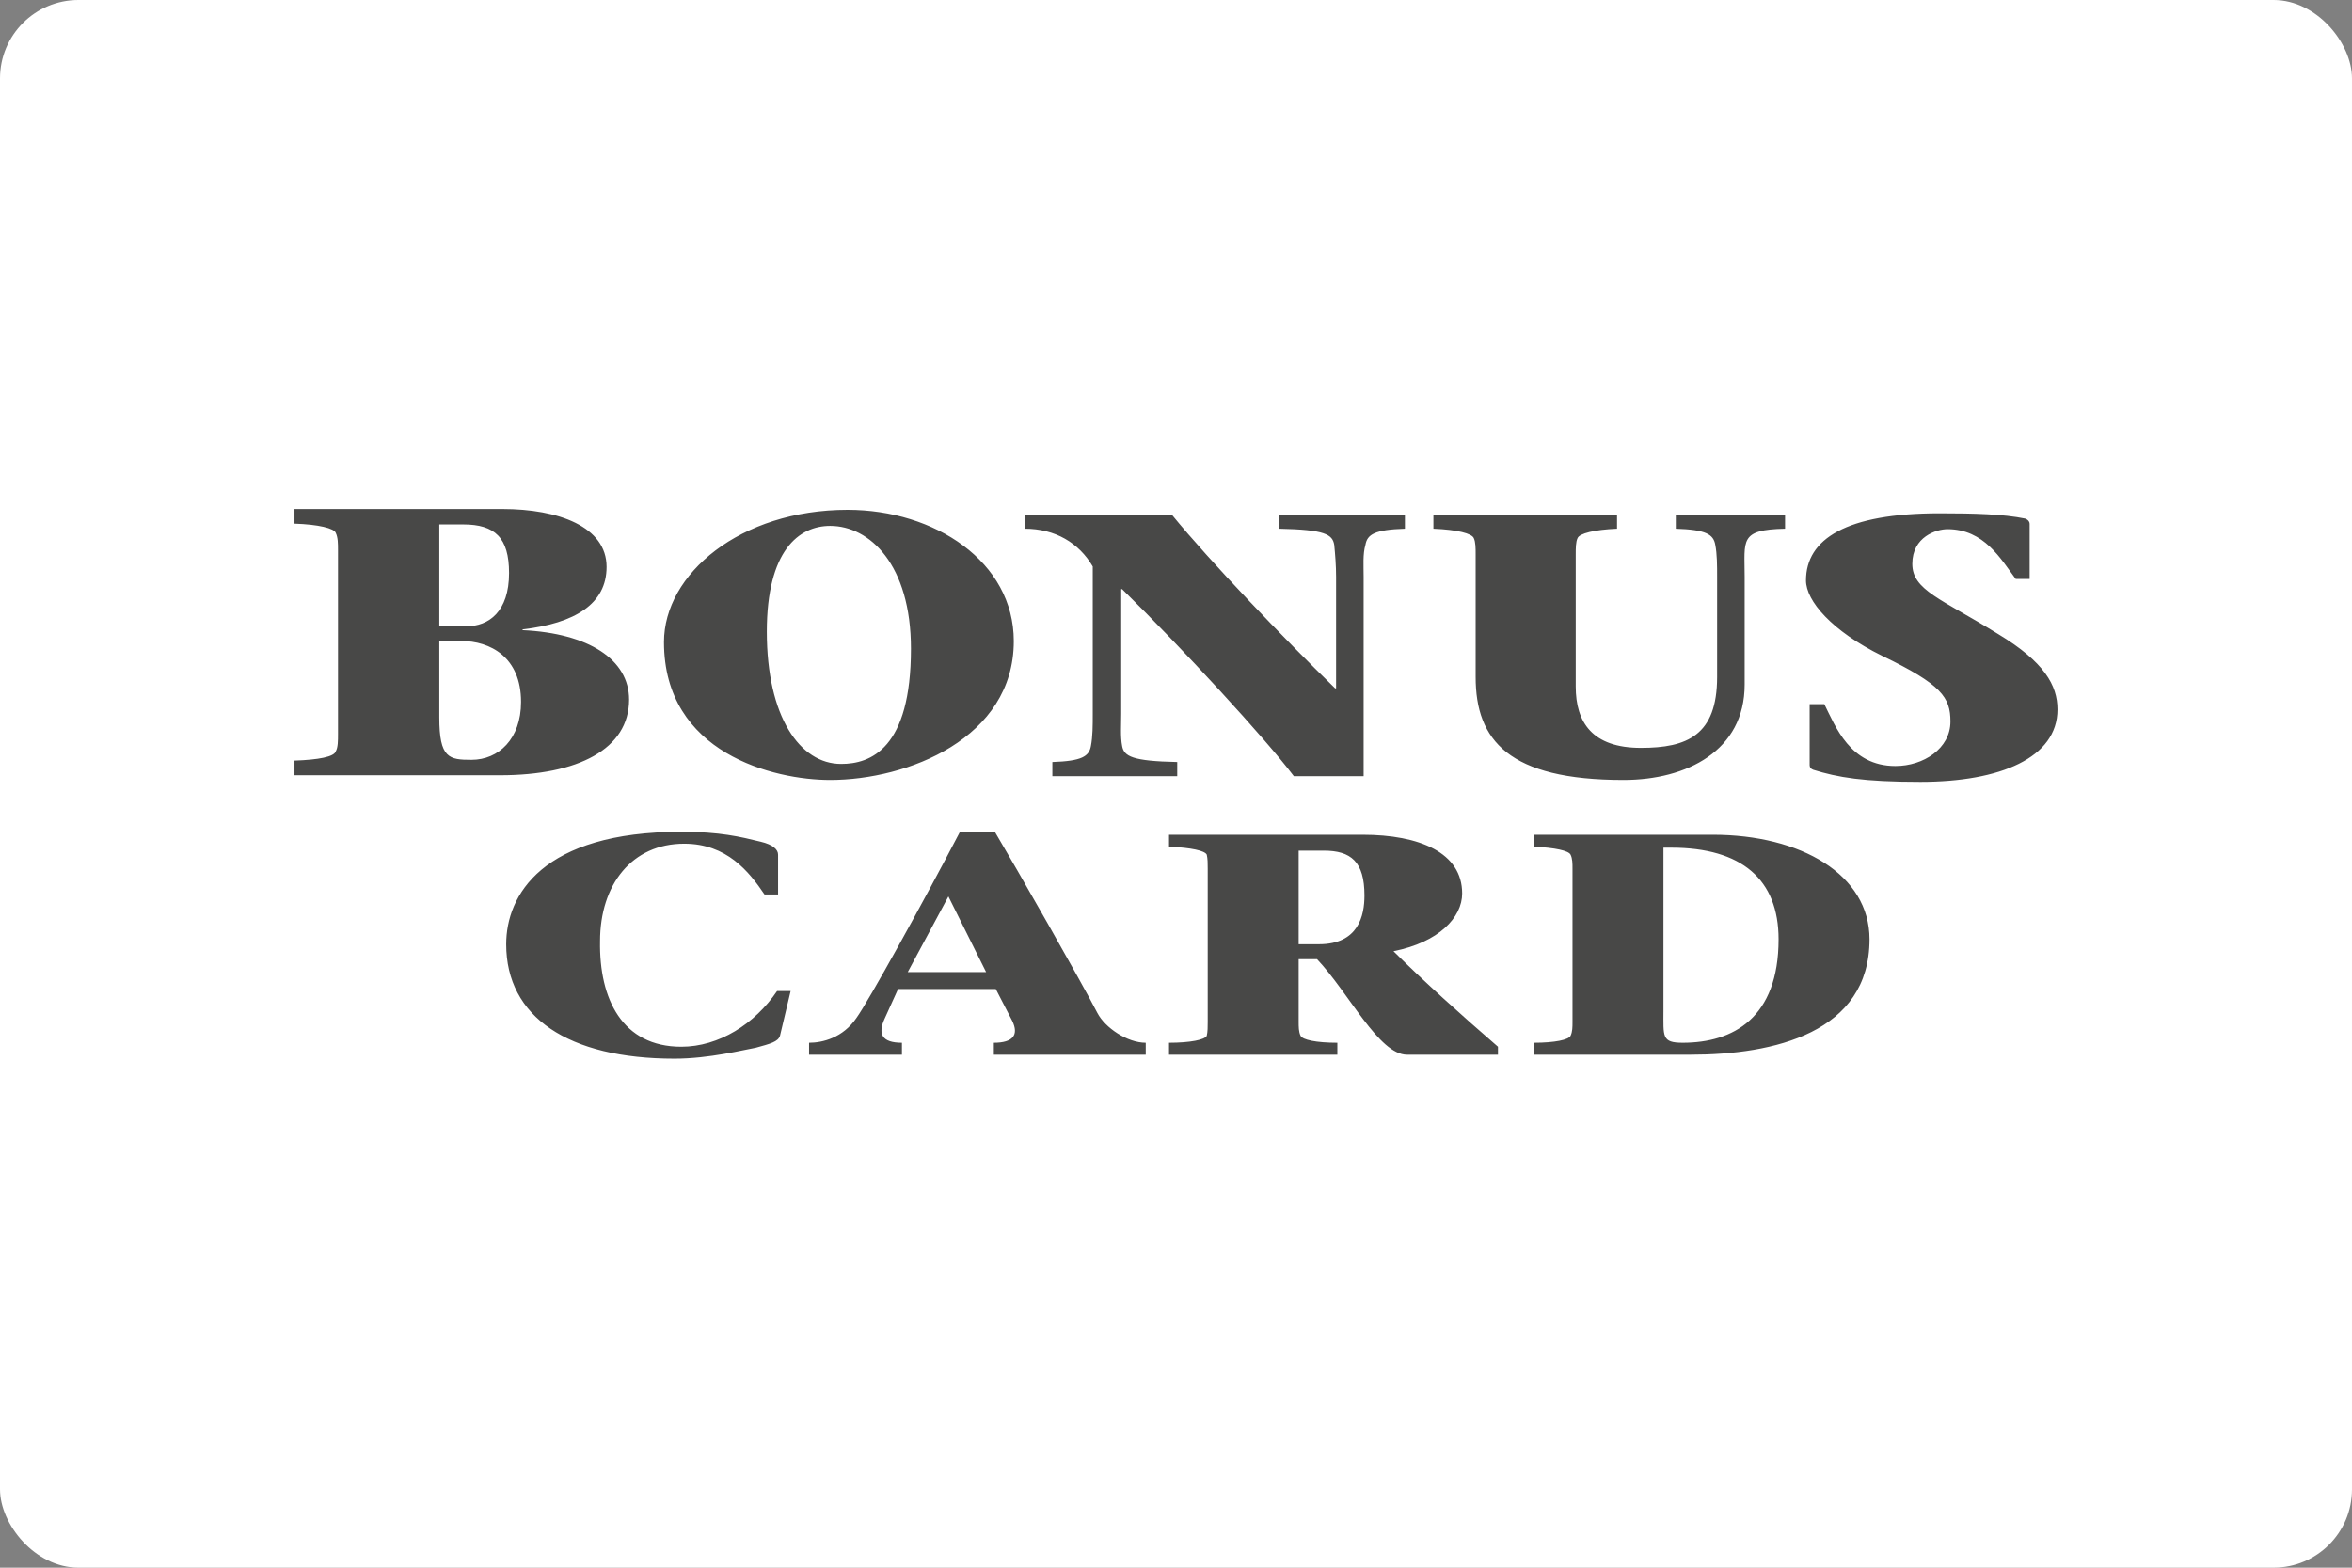
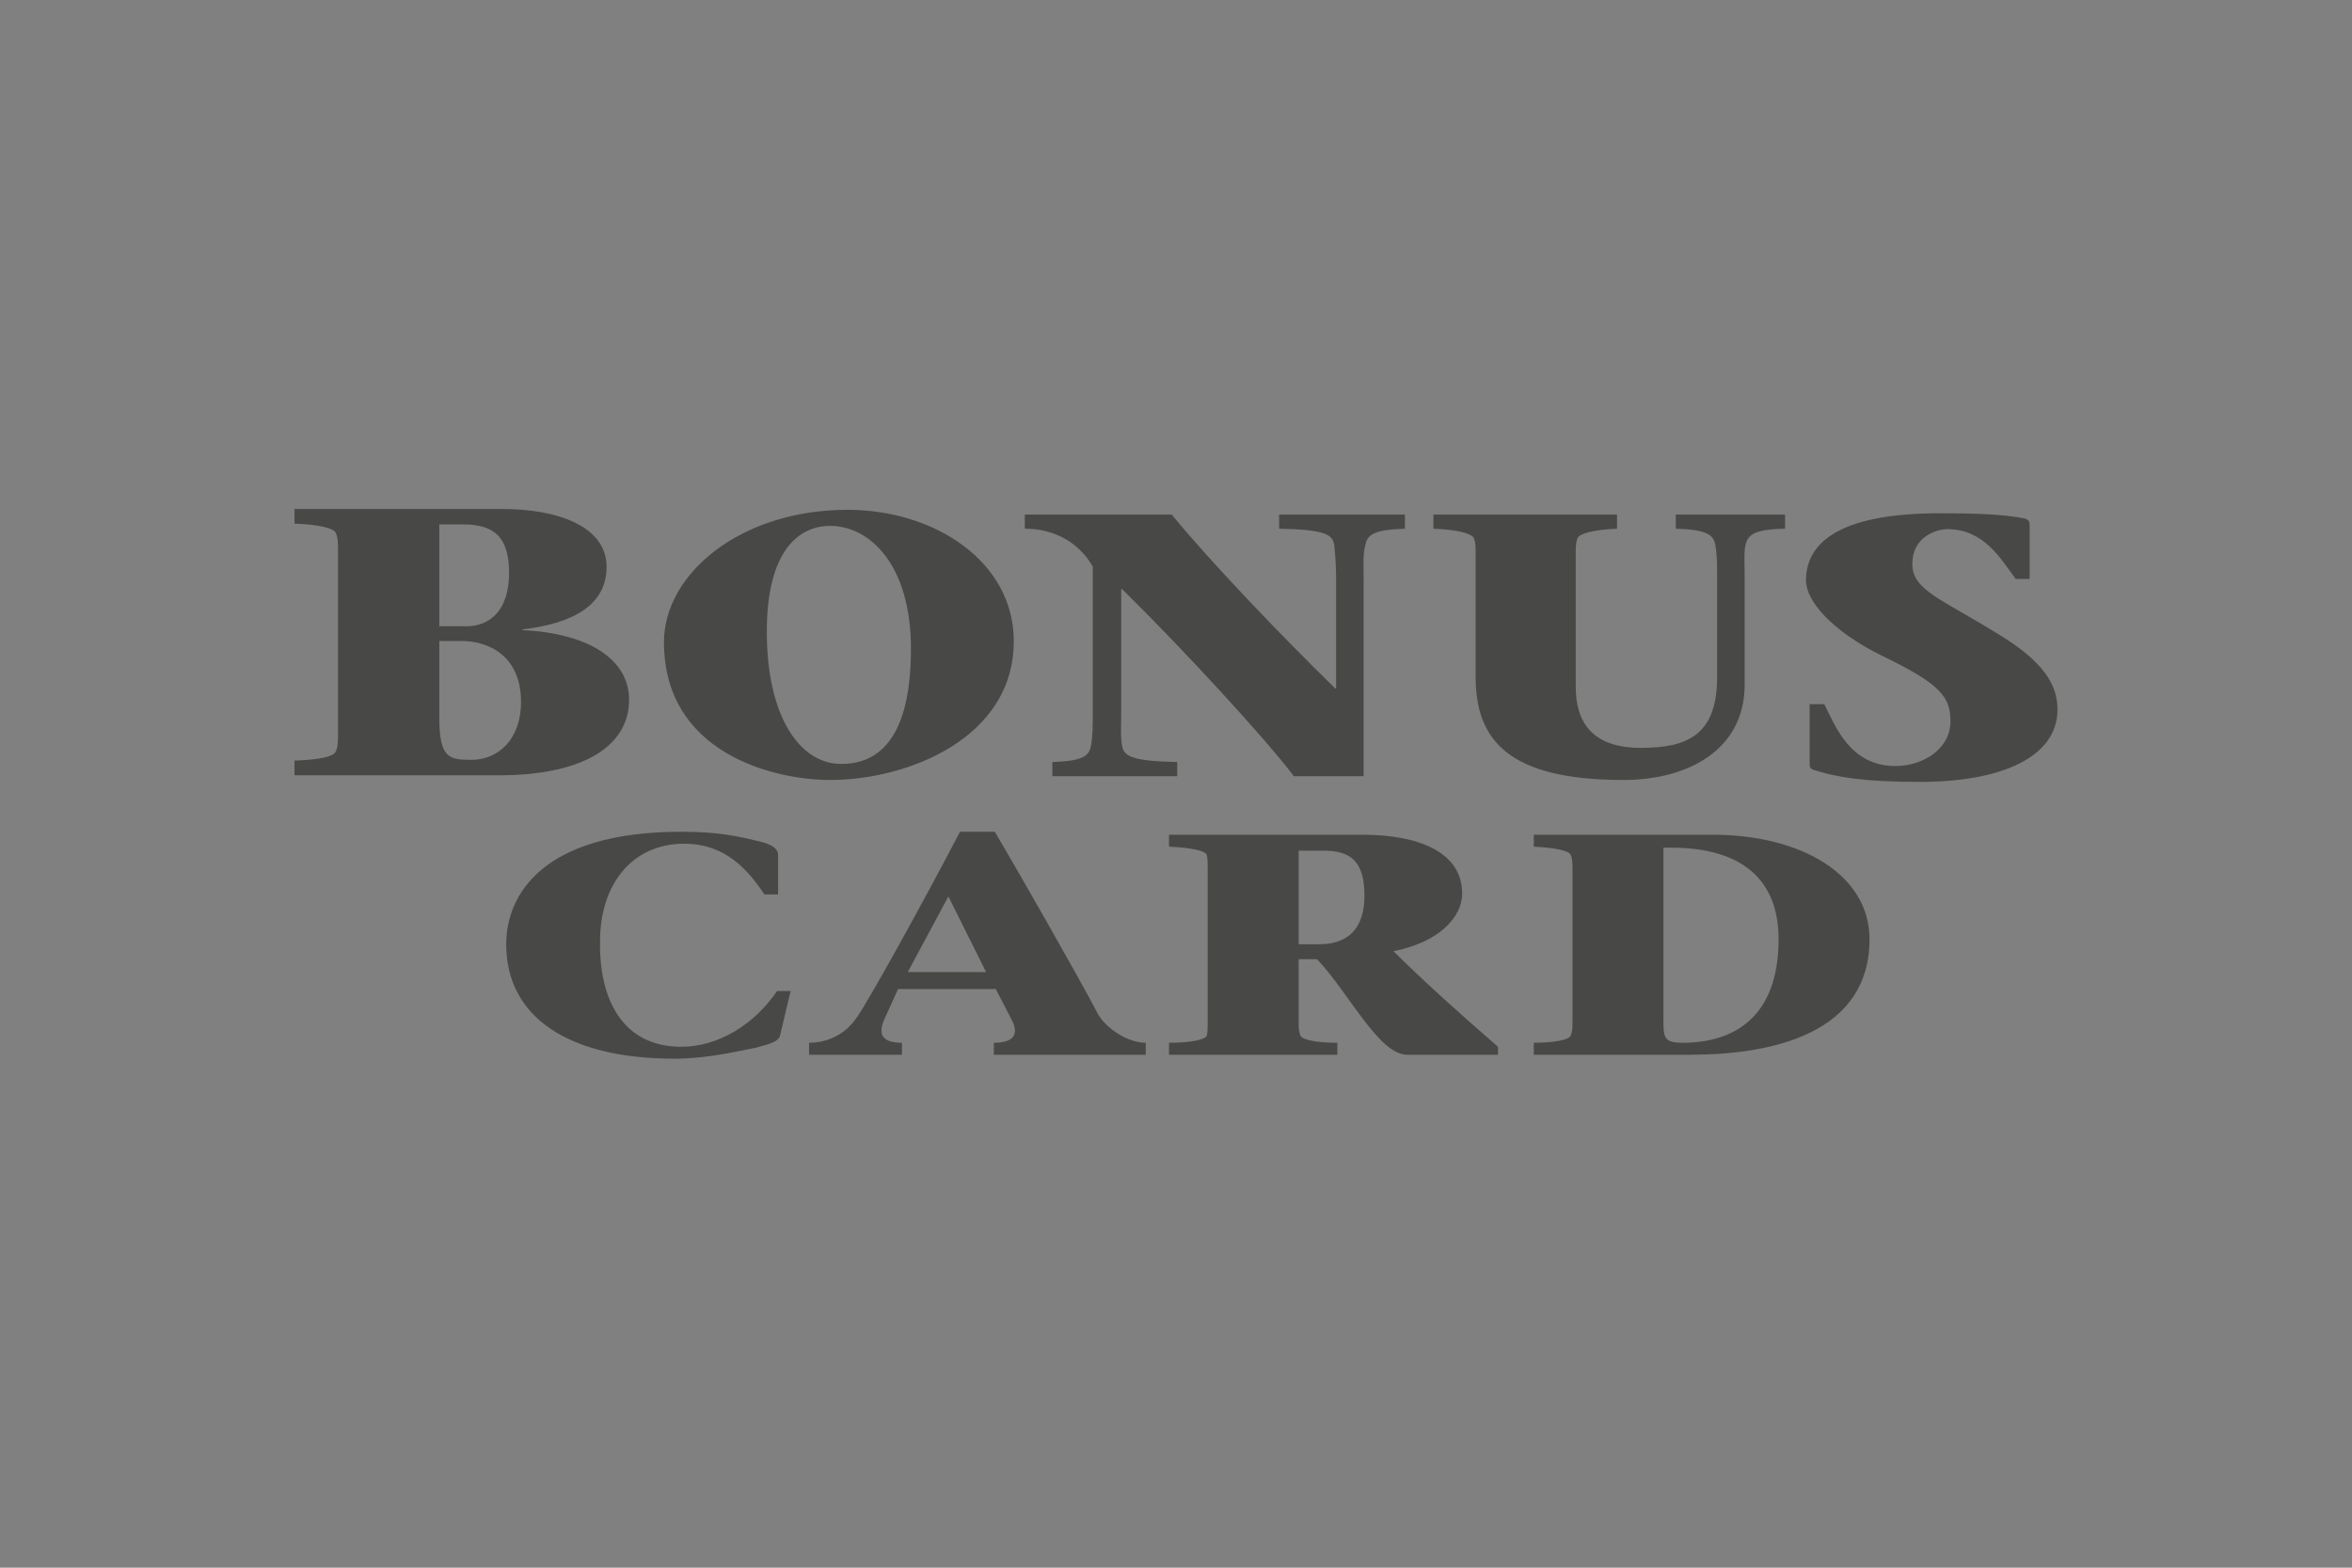
<svg xmlns="http://www.w3.org/2000/svg" width="120" height="80" viewBox="0 0 120 80" fill="none">
  <rect x="0" y="0" width="120" height="80" fill="#808080" stroke="none" />
-   <rect width="120" height="80" rx="4" fill="white" />
  <path d="M22.413 32.709V36.608C22.413 38.696 22.91 38.774 24.058 38.774C25.436 38.774 26.584 37.711 26.584 35.82C26.584 33.536 25.015 32.709 23.523 32.709H22.413ZM25.513 39.562H15.025V38.814C16.251 38.774 17.054 38.617 17.131 38.341C17.245 38.144 17.245 37.79 17.245 37.474V28.061C17.245 27.747 17.245 27.431 17.131 27.195C17.054 26.959 16.251 26.762 15.025 26.722V25.974H25.628C28.498 25.974 30.948 26.88 30.948 28.928C30.948 30.818 29.34 31.803 26.661 32.118V32.157C30.029 32.315 32.096 33.654 32.096 35.702C32.096 38.223 29.493 39.562 25.513 39.562ZM22.413 26.762V31.96H23.791C24.939 31.96 25.972 31.212 25.972 29.243C25.972 27.431 25.245 26.762 23.637 26.762H22.413ZM42.355 39.803C39.498 39.803 33.876 38.453 33.876 32.765C33.876 29.294 37.764 26.016 43.245 26.016C47.696 26.016 51.724 28.668 51.724 32.717C51.724 37.682 46.29 39.803 42.355 39.803ZM42.917 38.984C44.416 38.984 46.477 38.212 46.477 33.103C46.477 28.812 44.37 26.836 42.355 26.836C40.762 26.836 39.123 28.089 39.123 32.235C39.123 36.573 40.809 38.984 42.917 38.984ZM69.573 39.61H66.013C64.56 37.682 60.344 33.103 57.252 30.065H57.205V36.428C57.205 37.007 57.158 37.586 57.252 38.068C57.346 38.598 57.768 38.839 60.063 38.887V39.61H53.692V38.887C55.191 38.839 55.566 38.598 55.659 38.068C55.753 37.586 55.753 37.007 55.753 36.428V28.909C55.05 27.704 53.832 26.98 52.287 26.98V26.258H59.782C61.749 28.668 65.497 32.572 68.121 35.127H68.168V29.439C68.168 28.86 68.121 28.282 68.073 27.8C67.98 27.27 67.605 27.029 65.263 26.98V26.258H71.68V26.98C70.135 27.029 69.76 27.27 69.666 27.8C69.525 28.282 69.573 28.86 69.573 29.439V39.61ZM80.394 28.282V35.031C80.394 36.863 81.237 38.164 83.72 38.164C86.062 38.164 87.608 37.537 87.608 34.548V29.439C87.608 28.86 87.608 28.282 87.514 27.8C87.421 27.27 87.046 27.029 85.5 26.98V26.258H91.075V26.98C88.732 27.029 89.013 27.559 89.013 29.439V34.934C89.013 38.309 86.062 39.803 82.83 39.803C76.974 39.803 75.288 37.778 75.288 34.548V28.282C75.288 27.993 75.288 27.655 75.194 27.462C75.1 27.222 74.351 27.029 73.133 26.98V26.258H82.502V26.98C81.331 27.029 80.581 27.222 80.488 27.462C80.394 27.655 80.394 27.993 80.394 28.282ZM103.553 29.544H102.842C102.094 28.543 101.234 27.003 99.363 27.003C98.801 27.003 97.567 27.388 97.567 28.773C97.567 30.121 99.026 30.545 101.944 32.354C104.301 33.778 104.974 34.972 104.974 36.204C104.974 38.667 102.056 39.9 97.978 39.9C95.061 39.9 93.751 39.669 92.516 39.284C92.404 39.245 92.329 39.168 92.329 39.053V35.934H93.078C93.639 37.051 94.387 39.091 96.706 39.091C98.128 39.091 99.512 38.206 99.512 36.82C99.512 35.588 99.063 34.933 96.033 33.47C93.452 32.2 92.142 30.66 92.142 29.621C92.142 27.503 94.2 26.194 98.951 26.194C100.71 26.194 102.206 26.233 103.328 26.464C103.515 26.541 103.553 26.656 103.553 26.733V29.544ZM39.647 50.572H40.338L39.795 52.858C39.697 53.163 39.301 53.264 38.561 53.467C37.969 53.569 36.192 54.026 34.415 54.026C28.985 54.026 25.826 51.893 25.826 48.185C25.826 45.696 27.652 42.445 34.76 42.445C36.734 42.445 37.771 42.699 38.808 42.953C39.45 43.105 39.697 43.359 39.697 43.614V45.645H39.005C38.215 44.477 37.08 43.055 34.908 43.055C32.243 43.055 30.614 45.137 30.614 48.032C30.565 50.978 31.749 53.416 34.76 53.416C36.685 53.416 38.512 52.248 39.647 50.572ZM50.805 50.47H45.82L45.129 51.994C44.783 52.756 44.981 53.213 46.017 53.213V53.823H41.279V53.213C41.97 53.213 43.006 52.959 43.697 51.944C44.289 51.131 47.153 45.95 48.979 42.445H50.756C51.842 44.274 55.149 50.064 55.988 51.69C56.383 52.451 57.519 53.213 58.456 53.213V53.823H50.706V53.213C51.694 53.213 51.99 52.807 51.645 52.096L50.805 50.47ZM46.313 49.607H50.312L48.387 45.746L46.313 49.607ZM66.258 43.41V48.185H67.295C69.318 48.185 69.615 46.712 69.615 45.696C69.615 43.969 68.923 43.41 67.541 43.41H66.258ZM59.644 43.207V42.597H69.516C72.428 42.597 74.6 43.512 74.6 45.594C74.6 46.813 73.415 48.083 71.096 48.54C72.625 50.064 74.551 51.791 76.427 53.416V53.823H71.786C70.355 53.823 68.825 50.674 67.196 48.947H66.258V52.146C66.258 52.4 66.258 52.654 66.357 52.858C66.456 53.061 67.147 53.213 68.232 53.213V53.823H59.644V53.213C60.73 53.213 61.47 53.061 61.569 52.858C61.618 52.654 61.618 52.4 61.618 52.146V44.324C61.618 44.07 61.618 43.816 61.569 43.614C61.47 43.41 60.779 43.258 59.644 43.207ZM78.255 42.597H87.387C91.879 42.597 95.384 44.629 95.384 47.931C95.384 52.705 90.497 53.823 86.252 53.823H78.255V53.213C79.341 53.213 80.033 53.061 80.131 52.858C80.23 52.654 80.23 52.4 80.23 52.146V44.324C80.23 44.07 80.23 43.816 80.131 43.614C80.033 43.41 79.341 43.258 78.255 43.207V42.597ZM84.87 43.258V51.537C84.87 52.908 84.771 53.213 85.857 53.213C88.424 53.213 90.744 51.944 90.744 47.931C90.744 44.883 88.868 43.258 85.265 43.258H84.87Z" fill="#484847" />
</svg>